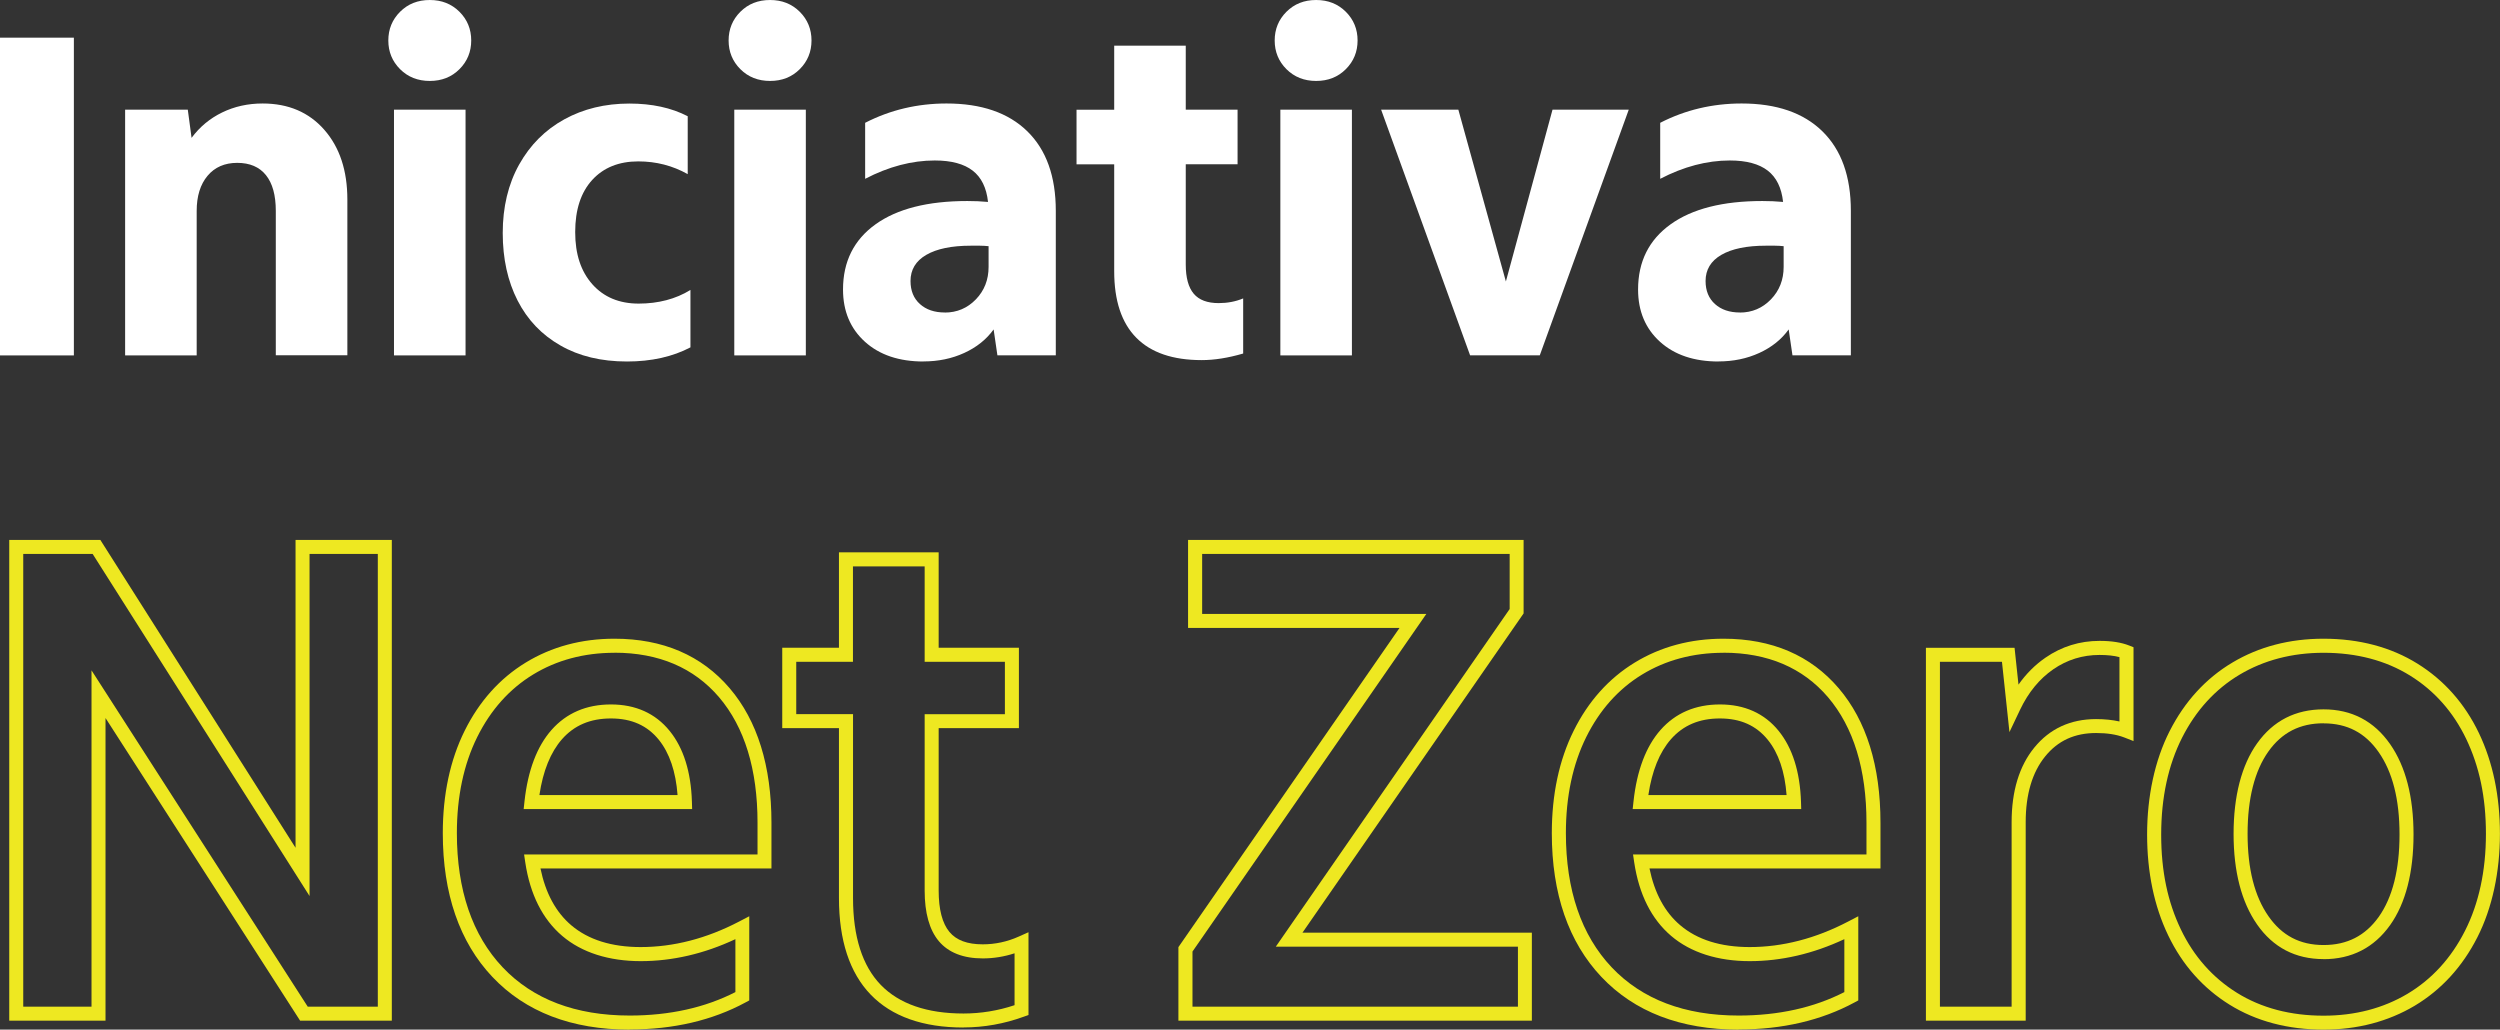
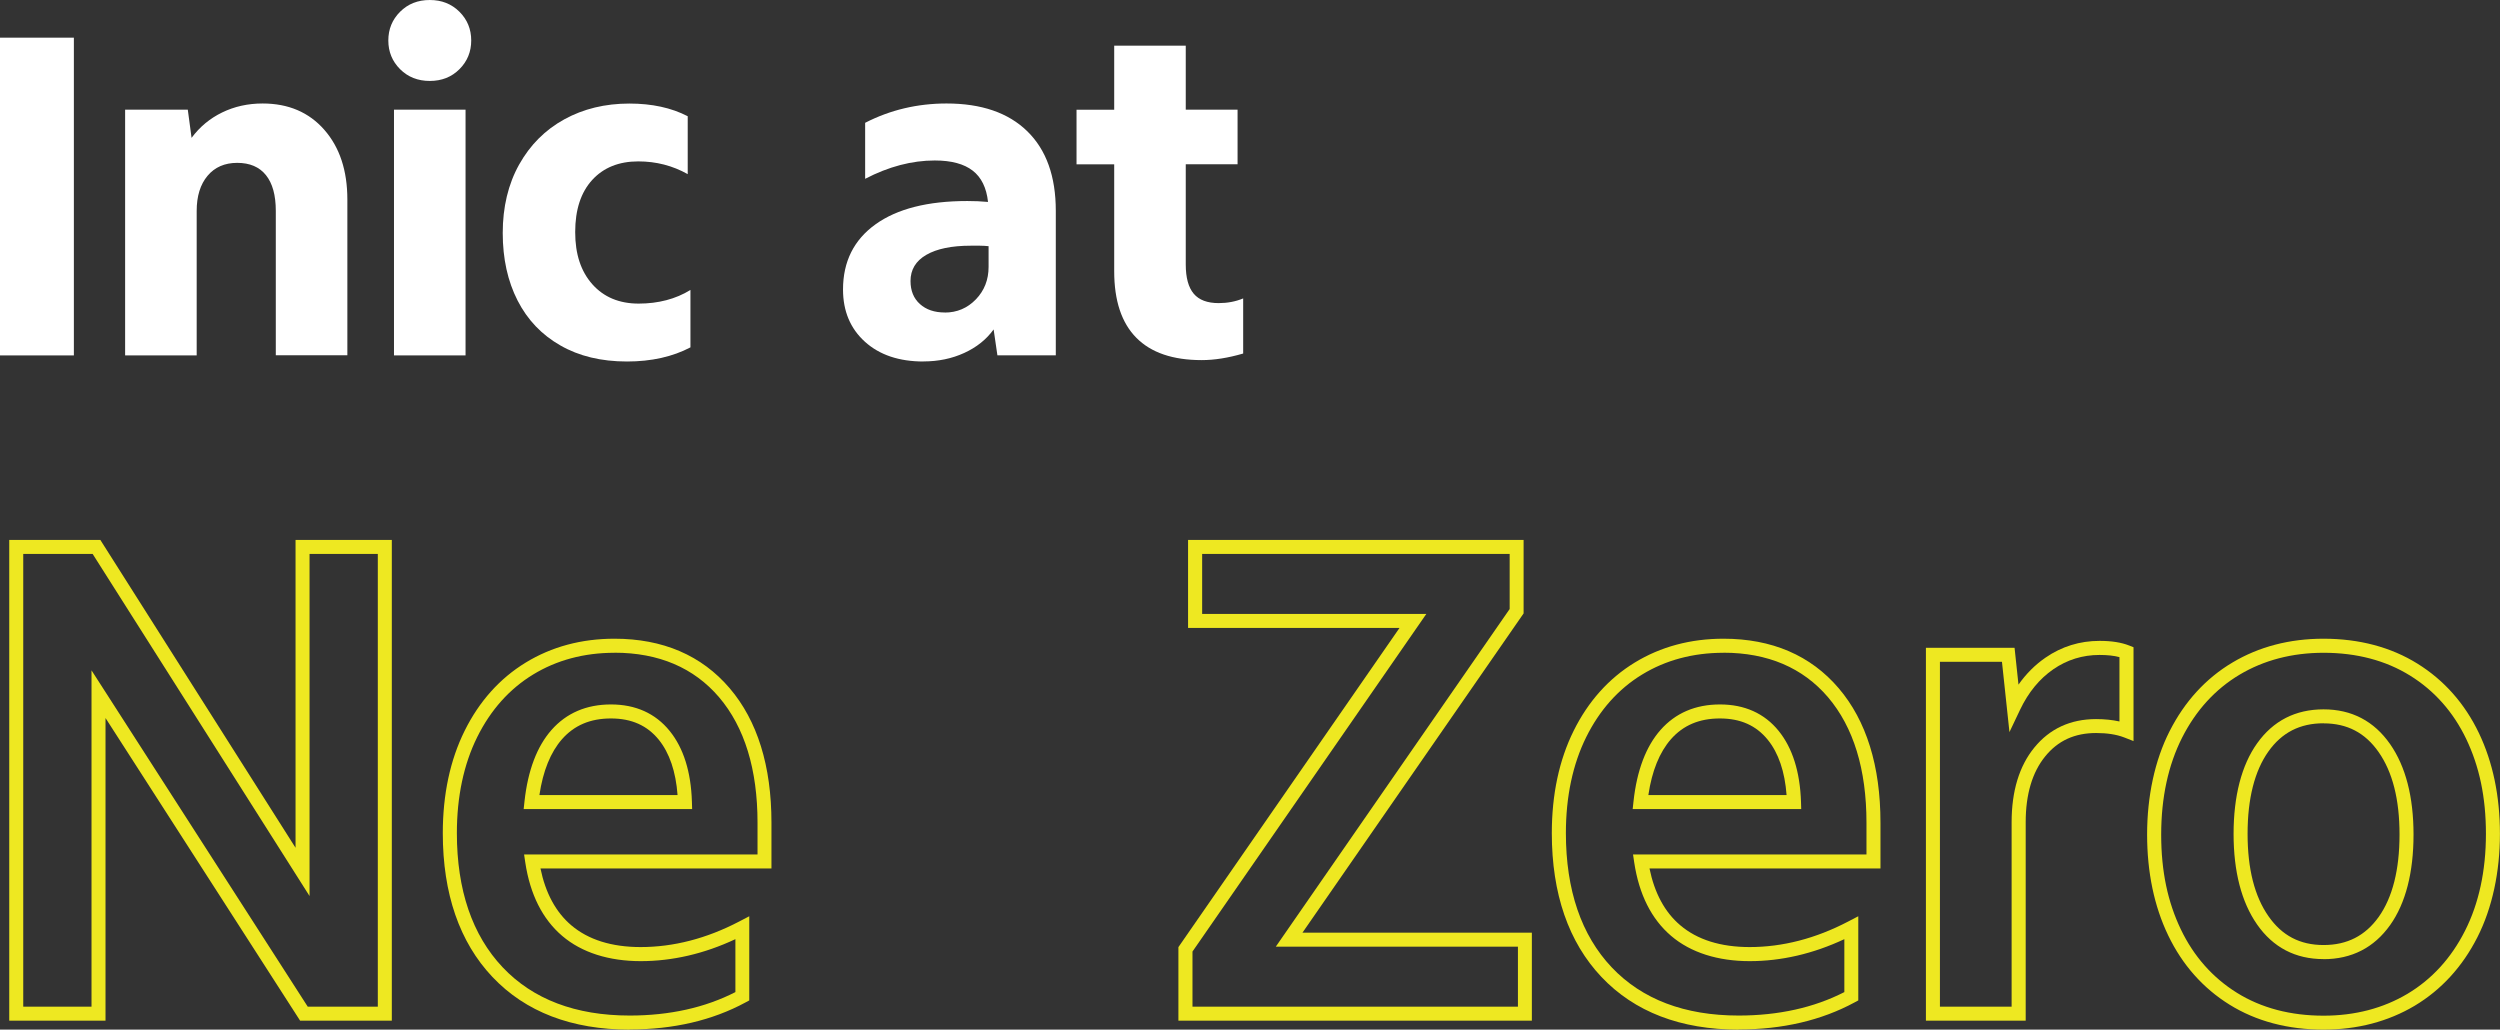
<svg xmlns="http://www.w3.org/2000/svg" viewBox="0 0 357.05 147.05">
  <rect x="0" y="0" width="357.05" height="147.05" fill="#333333" stroke="none" />
  <defs>
    <style>.d{fill:#eee821;}.e{fill:#fff;}</style>
  </defs>
  <g id="a" />
  <g id="b">
    <g id="c">
      <g>
        <g>
          <path class="d" d="M55.96,145.77h-13.1L15.07,102.55v43.22H1.32V77.11H14.33l27.88,43.97v-43.97h13.75v68.66Zm-12.01-2h10.01V79.11h-9.75v48.86L13.23,79.11H3.32v64.66H13.07v-48.03l30.88,48.03Z" />
          <path class="d" d="M89.92,147.05c-8.28,0-14.87-2.53-19.59-7.52-4.7-4.97-7.09-11.88-7.09-20.54,0-5.53,1.05-10.45,3.12-14.62,2.08-4.2,5.02-7.48,8.72-9.74,3.7-2.26,7.96-3.41,12.67-3.41,6.92,0,12.46,2.38,16.46,7.07,3.96,4.64,5.97,11.11,5.97,19.21v6.53h-32.99c.72,3.52,2.2,6.25,4.39,8.11,2.43,2.07,5.77,3.12,9.92,3.12,4.69,0,9.42-1.22,14.05-3.64l1.46-.76v12.02l-.52,.28c-4.74,2.57-10.31,3.87-16.57,3.87Zm-2.17-53.82c-4.33,0-8.25,1.05-11.62,3.11-3.38,2.06-6.06,5.07-7.97,8.92-1.93,3.89-2.91,8.51-2.91,13.73,0,8.12,2.2,14.57,6.54,19.16,4.33,4.58,10.43,6.89,18.14,6.89,5.69,0,10.77-1.13,15.1-3.35v-7.56c-4.46,2.09-9,3.14-13.52,3.14s-8.41-1.21-11.21-3.6c-2.81-2.39-4.59-5.92-5.28-10.49l-.17-1.15h33.34v-4.53c0-7.62-1.85-13.64-5.49-17.92-3.6-4.22-8.63-6.36-14.94-6.36Zm11.11,22.32h-24.07l.12-1.11c.48-4.4,1.78-7.83,3.85-10.18,2.13-2.42,4.99-3.65,8.5-3.65s6.35,1.27,8.38,3.78c1.98,2.44,3.05,5.84,3.18,10.13l.03,1.03Zm-21.82-2h19.73c-.25-3.35-1.15-6-2.68-7.9-1.66-2.04-3.89-3.04-6.83-3.04s-5.24,.97-7,2.97c-1.62,1.85-2.71,4.52-3.22,7.97Z" />
-           <path class="d" d="M137.61,146.75c-5.79,0-10.25-1.58-13.26-4.7-3-3.11-4.53-7.74-4.53-13.78v-24.28h-8.1v-11.48h8.1v-13.63h14.24v13.63h11.46v11.48h-11.46v23.19c0,2.71,.52,4.7,1.54,5.92,.99,1.19,2.55,1.77,4.76,1.77,1.76,0,3.49-.37,5.12-1.1l1.41-.63v11.82l-.66,.24c-2.8,1.02-5.7,1.54-8.64,1.54Zm-23.88-44.76h8.1v26.28c0,5.5,1.33,9.67,3.96,12.39,2.62,2.71,6.6,4.09,11.82,4.09,2.47,0,4.92-.4,7.29-1.19v-7.41c-1.47,.48-2.99,.73-4.53,.73-2.8,0-4.92-.83-6.3-2.48-1.33-1.59-2.01-4.02-2.01-7.21v-25.19h11.46v-7.48h-11.46v-13.63h-10.24v13.63h-8.1v7.48Z" />
          <path class="d" d="M218.79,145.77h-50.49v-10.5l31.58-45.59h-30.2v-12.57h47.92v10.5l-31.58,45.59h32.76v12.57Zm-48.49-2h46.49v-8.57h-34.58l33.4-48.22v-7.87h-43.92v8.57h32.02l-33.4,48.22v7.87Z" />
          <path class="d" d="M248.31,147.05c-8.28,0-14.87-2.53-19.59-7.52-4.7-4.97-7.09-11.88-7.09-20.54,0-5.53,1.05-10.45,3.12-14.62,2.08-4.2,5.02-7.48,8.72-9.74,3.7-2.26,7.96-3.41,12.67-3.41,6.92,0,12.46,2.38,16.46,7.07,3.96,4.64,5.97,11.11,5.97,19.21v6.53h-32.99c.72,3.52,2.19,6.25,4.39,8.11,2.43,2.07,5.77,3.12,9.92,3.12,4.69,0,9.42-1.22,14.05-3.64l1.46-.76v12.02l-.52,.28c-4.74,2.57-10.31,3.87-16.57,3.87Zm-2.17-53.82c-4.33,0-8.25,1.05-11.62,3.11-3.38,2.06-6.06,5.07-7.97,8.92-1.93,3.89-2.91,8.51-2.91,13.73,0,8.12,2.2,14.57,6.54,19.16,4.33,4.58,10.43,6.89,18.13,6.89,5.69,0,10.77-1.13,15.1-3.35v-7.56c-4.46,2.09-9,3.14-13.52,3.14s-8.41-1.21-11.21-3.6c-2.81-2.39-4.59-5.92-5.28-10.49l-.17-1.15h33.34v-4.53c0-7.62-1.85-13.64-5.49-17.92-3.6-4.22-8.63-6.36-14.94-6.36Zm11.11,22.32h-24.07l.12-1.11c.48-4.4,1.78-7.83,3.85-10.18,2.13-2.42,4.99-3.65,8.5-3.65s6.35,1.27,8.38,3.78c1.97,2.43,3.05,5.84,3.19,10.13l.03,1.03Zm-21.82-2h19.73c-.25-3.35-1.15-6-2.69-7.9-1.66-2.04-3.89-3.04-6.83-3.04s-5.24,.97-7,2.97c-1.62,1.85-2.71,4.52-3.22,7.97Z" />
          <path class="d" d="M289.3,145.77h-14.24v-53.25h12.66l.56,5.26c1.08-1.54,2.37-2.83,3.85-3.85,2.3-1.59,4.9-2.4,7.73-2.4,1.72,0,3.1,.22,4.22,.66l.63,.25v13.4l-1.36-.53c-1.07-.41-2.41-.62-3.98-.62-3.07,0-5.45,1.09-7.27,3.33-1.85,2.27-2.79,5.43-2.79,9.39v28.35Zm-12.24-2h10.24v-26.35c0-4.43,1.09-8.02,3.24-10.65,2.2-2.7,5.17-4.07,8.82-4.07,1.23,0,2.35,.12,3.34,.34v-9.19c-.78-.21-1.73-.31-2.85-.31-2.42,0-4.63,.69-6.59,2.04-1.99,1.37-3.58,3.32-4.75,5.78l-1.52,3.2-1.07-10.04h-8.86v49.25Z" />
          <path class="d" d="M331.85,147.05c-5.1,0-9.62-1.2-13.42-3.56-3.8-2.36-6.75-5.69-8.77-9.9-2-4.16-3.01-9.01-3.01-14.41s1.08-10.57,3.22-14.77c2.15-4.23,5.17-7.53,8.97-9.79,3.79-2.26,8.17-3.4,13-3.4,5.1,0,9.62,1.2,13.42,3.56,3.8,2.36,6.75,5.69,8.77,9.9,2,4.17,3.01,9.02,3.01,14.41s-1.08,10.57-3.22,14.77c-2.15,4.23-5.17,7.52-8.97,9.79-3.79,2.25-8.17,3.4-13,3.4Zm0-53.82c-4.47,0-8.5,1.05-11.98,3.12-3.47,2.07-6.23,5.08-8.21,8.98-1.99,3.92-3,8.58-3,13.87s.95,9.65,2.81,13.54c1.85,3.86,4.55,6.9,8.02,9.06,3.48,2.16,7.63,3.26,12.36,3.26,4.47,0,8.5-1.05,11.98-3.12,3.47-2.07,6.24-5.09,8.21-8.98,1.99-3.92,3-8.59,3-13.87s-.95-9.64-2.81-13.54c-1.85-3.86-4.55-6.91-8.02-9.06-3.48-2.16-7.63-3.26-12.36-3.26Zm0,43.75c-4.02,0-7.22-1.67-9.51-4.97-2.21-3.18-3.34-7.53-3.34-12.91s1.13-9.8,3.35-12.92c2.29-3.23,5.49-4.87,9.5-4.87s7.21,1.67,9.51,4.97c2.22,3.19,3.34,7.53,3.34,12.92s-1.12,9.8-3.34,12.92c-2.3,3.23-5.5,4.87-9.51,4.87Zm0-33.68c-3.37,0-5.95,1.32-7.87,4.02-1.97,2.77-2.98,6.73-2.98,11.76s1,8.93,2.98,11.77c1.93,2.77,4.5,4.12,7.87,4.12s5.95-1.32,7.88-4.02c1.97-2.78,2.97-6.73,2.97-11.76s-1-8.93-2.98-11.77c-1.93-2.77-4.5-4.11-7.87-4.11Z" />
        </g>
        <g>
          <path class="e" d="M0,50.76V5.38H10.55V50.76H0Z" />
          <path class="e" d="M17.88,15.66h8.94l.54,4.03c1.16-1.57,2.62-2.78,4.37-3.63s3.67-1.28,5.78-1.28c3.67,0,6.61,1.25,8.81,3.76,2.2,2.51,3.29,5.83,3.29,9.95v22.25h-10.22V30.12c0-2.24-.47-3.94-1.41-5.11-.94-1.17-2.31-1.75-4.1-1.75s-3.21,.62-4.24,1.85c-1.03,1.23-1.55,2.9-1.55,5.01v20.64h-10.22V15.66Z" />
          <path class="e" d="M61.38,11.56c-1.7,0-3.12-.56-4.24-1.68-1.12-1.12-1.68-2.49-1.68-4.1s.56-2.98,1.68-4.1c1.12-1.12,2.53-1.68,4.24-1.68s3.11,.56,4.24,1.68c1.12,1.12,1.68,2.49,1.68,4.1s-.56,2.98-1.68,4.1c-1.12,1.12-2.53,1.68-4.24,1.68Zm-5.11,4.1h10.22V50.76h-10.22V15.66Z" />
          <path class="e" d="M89.55,51.63c-3.68,0-6.85-.76-9.51-2.29-2.67-1.52-4.71-3.66-6.12-6.42-1.41-2.76-2.12-5.97-2.12-9.65s.78-6.98,2.35-9.78c1.57-2.8,3.72-4.95,6.45-6.45,2.73-1.5,5.83-2.25,9.28-2.25,3.23,0,6,.6,8.34,1.81v8.27c-2.15-1.21-4.5-1.82-7.06-1.82-2.78,0-4.97,.89-6.59,2.66-1.61,1.77-2.42,4.25-2.42,7.43s.82,5.62,2.45,7.46c1.64,1.84,3.84,2.76,6.62,2.76s5.29-.65,7.39-1.95v8.2c-2.55,1.34-5.58,2.02-9.08,2.02Z" />
-           <path class="e" d="M109.98,11.56c-1.7,0-3.12-.56-4.24-1.68-1.12-1.12-1.68-2.49-1.68-4.1s.56-2.98,1.68-4.1c1.12-1.12,2.53-1.68,4.24-1.68s3.11,.56,4.24,1.68c1.12,1.12,1.68,2.49,1.68,4.1s-.56,2.98-1.68,4.1c-1.12,1.12-2.53,1.68-4.24,1.68Zm-5.11,4.1h10.22V50.76h-10.22V15.66Z" />
          <path class="e" d="M131.9,51.63c-3.5,0-6.29-.94-8.37-2.82-2.08-1.88-3.13-4.37-3.13-7.46,0-3.99,1.55-7.09,4.64-9.31,3.09-2.22,7.46-3.33,13.11-3.33,.49,0,.99,.01,1.48,.03,.49,.02,.99,.06,1.48,.1-.22-2.02-.95-3.51-2.19-4.47s-3.04-1.45-5.41-1.45c-3.27,0-6.59,.87-9.95,2.62v-8c3.58-1.84,7.46-2.76,11.63-2.76,4.97,0,8.82,1.32,11.53,3.97,2.71,2.65,4.07,6.43,4.07,11.36v20.64h-8.34l-.54-3.7c-1.03,1.43-2.43,2.55-4.2,3.36s-3.71,1.21-5.82,1.21Zm3.03-6.99c1.75,0,3.23-.63,4.44-1.88,1.21-1.25,1.82-2.8,1.82-4.64v-2.96c-.4-.04-.82-.07-1.24-.07h-1.31c-2.73,0-4.85,.44-6.35,1.31-1.5,.87-2.25,2.12-2.25,3.73,0,1.39,.45,2.49,1.34,3.29,.9,.81,2.08,1.21,3.56,1.21Z" />
          <path class="e" d="M171.63,51.43c-4.12,0-7.24-1.06-9.34-3.19-2.11-2.13-3.16-5.3-3.16-9.51v-15.26h-5.38v-7.8h5.38V6.52h10.22V15.66h7.4v7.8h-7.4v14.32c0,1.88,.38,3.27,1.14,4.17,.76,.9,1.95,1.34,3.56,1.34,1.25,0,2.42-.22,3.5-.67v7.87c-2.15,.63-4.12,.94-5.92,.94Z" />
-           <path class="e" d="M187.97,11.56c-1.7,0-3.12-.56-4.24-1.68-1.12-1.12-1.68-2.49-1.68-4.1s.56-2.98,1.68-4.1c1.12-1.12,2.53-1.68,4.24-1.68s3.11,.56,4.24,1.68c1.12,1.12,1.68,2.49,1.68,4.1s-.56,2.98-1.68,4.1c-1.12,1.12-2.53,1.68-4.24,1.68Zm-5.11,4.1h10.22V50.76h-10.22V15.66Z" />
-           <path class="e" d="M197.25,15.66h11.03l6.79,24.54,6.66-24.54h10.89l-12.71,35.09h-9.95l-12.71-35.09Z" />
-           <path class="e" d="M245.45,51.63c-3.5,0-6.29-.94-8.37-2.82-2.08-1.88-3.13-4.37-3.13-7.46,0-3.99,1.55-7.09,4.64-9.31,3.09-2.22,7.46-3.33,13.11-3.33,.49,0,.99,.01,1.48,.03,.49,.02,.99,.06,1.48,.1-.22-2.02-.95-3.51-2.19-4.47s-3.04-1.45-5.41-1.45c-3.27,0-6.59,.87-9.95,2.62v-8c3.58-1.84,7.46-2.76,11.63-2.76,4.97,0,8.82,1.32,11.53,3.97,2.71,2.65,4.07,6.43,4.07,11.36v20.64h-8.34l-.54-3.7c-1.03,1.43-2.43,2.55-4.2,3.36s-3.71,1.21-5.82,1.21Zm3.03-6.99c1.75,0,3.23-.63,4.44-1.88,1.21-1.25,1.82-2.8,1.82-4.64v-2.96c-.4-.04-.82-.07-1.24-.07h-1.31c-2.73,0-4.85,.44-6.35,1.31-1.5,.87-2.25,2.12-2.25,3.73,0,1.39,.45,2.49,1.34,3.29,.9,.81,2.08,1.21,3.56,1.21Z" />
        </g>
      </g>
    </g>
  </g>
</svg>